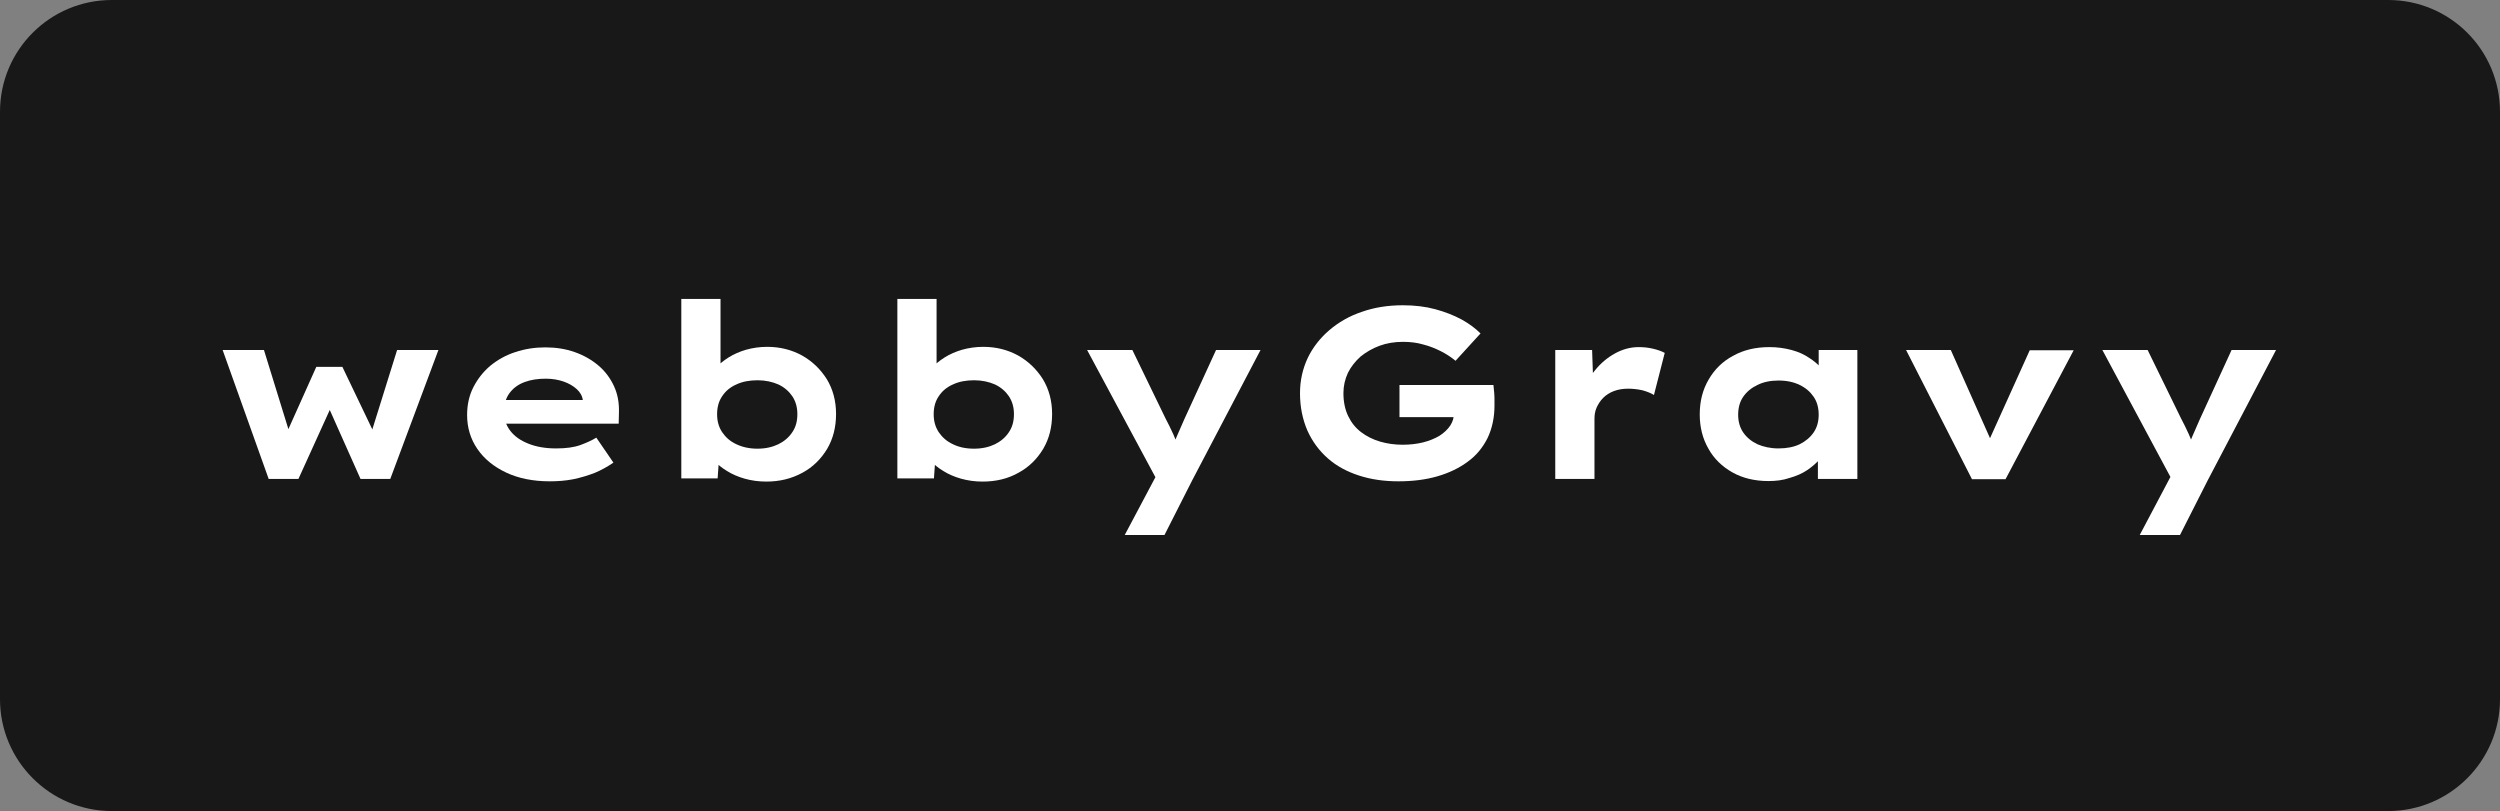
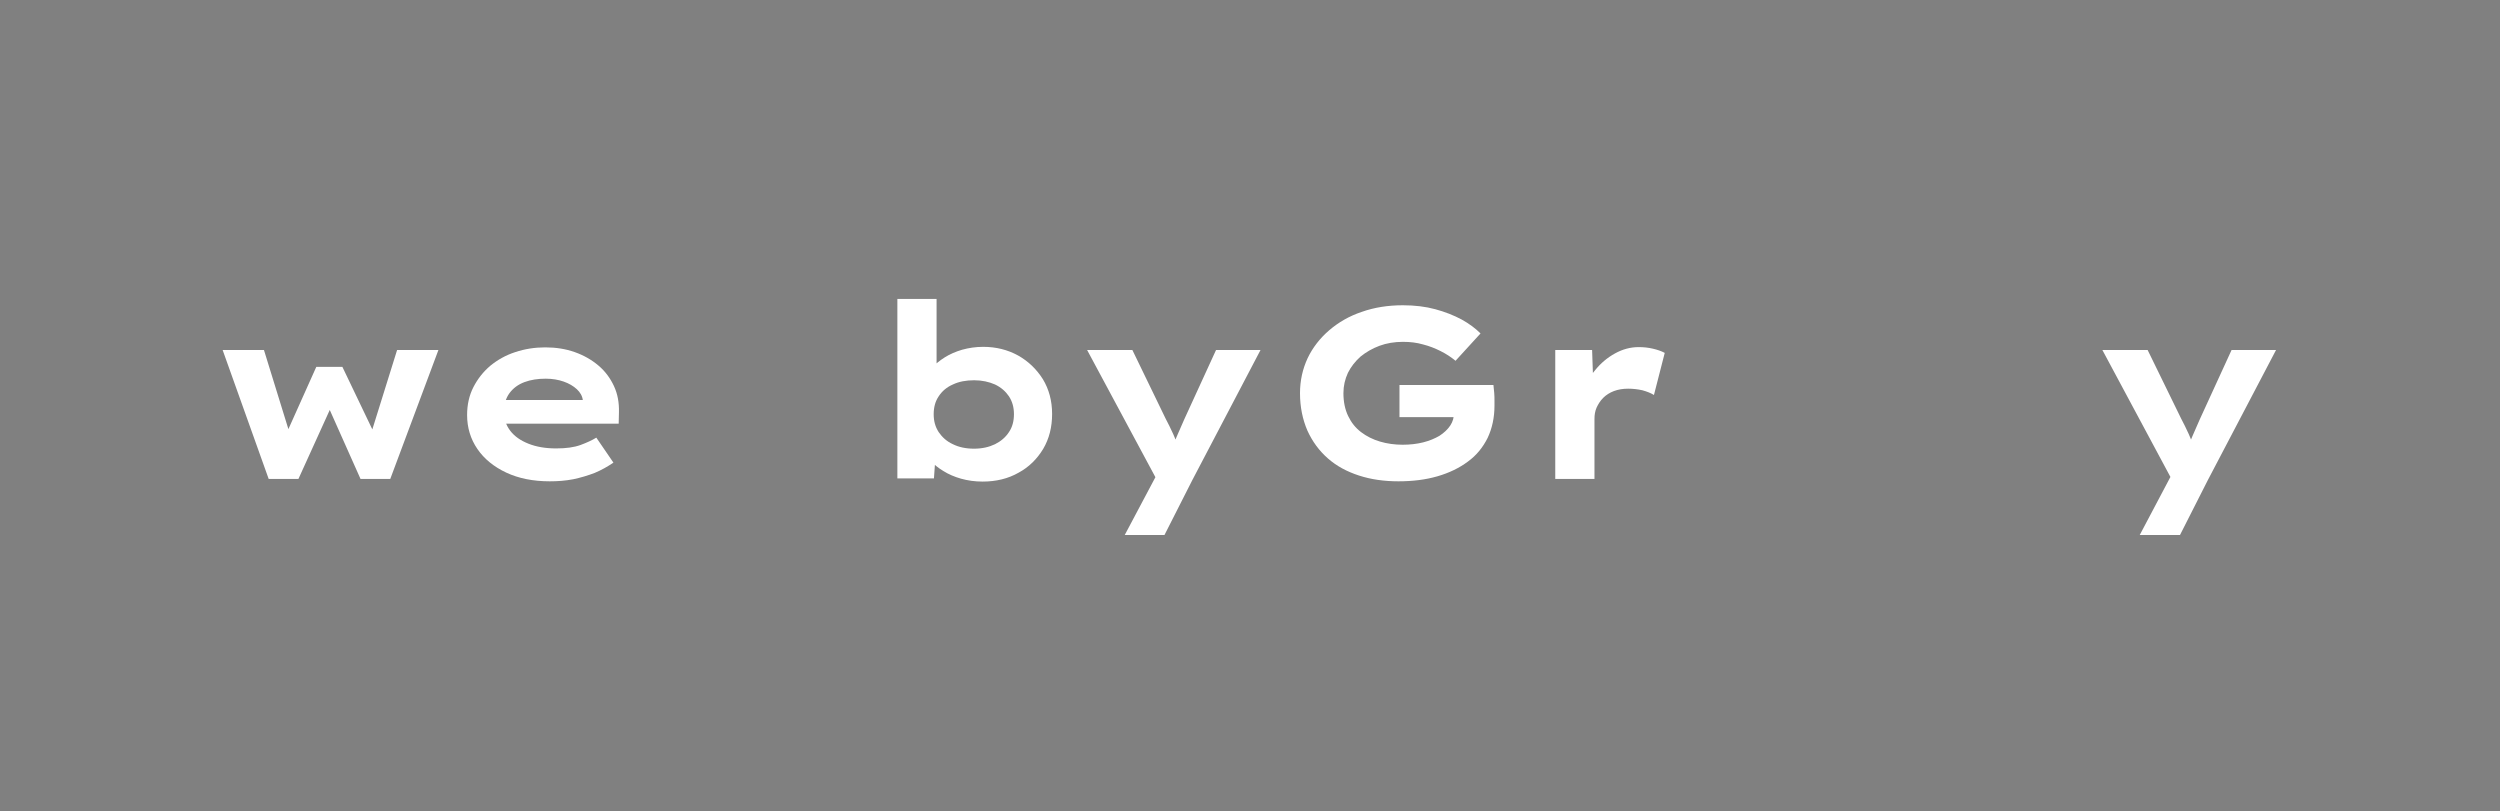
<svg xmlns="http://www.w3.org/2000/svg" version="1.1" id="Capa_1" x="0px" y="0px" viewBox="0 0 950 308.2" style="enable-background:new 0 0 950 308.2;" xml:space="preserve">
  <rect x="0" y="0" width="950" height="308.2" fill="#808080" stroke="none" />
  <style type="text/css">
	.st0{fill:#181818;}
	.st1{fill:#FFFFFF;}
	.st2{fill:#666666;}
	.st3{fill:#B3B3B3;}
</style>
-   <path class="st0" d="M907.5,308.2h-865C19,308.2,0,289.1,0,265.7V42.5C0,19,19,0,42.5,0h865C931,0,950,19,950,42.5v223.2  C950,289.1,931,308.2,907.5,308.2z" />
  <g>
    <path class="st1" d="M102.1,182l-17.5-49h15.7l10.1,32.7l-1.9-0.2l11.7-26.1h9.9l12.5,26.1l-1.9,0.2l10.2-32.7h15.7l-18.3,49H137   l-14-31.4l4.8-0.3L113.4,182H102.1z" />
    <path class="st1" d="M208.9,182.9c-6.3,0-11.8-1.1-16.5-3.3c-4.7-2.2-8.4-5.2-11-9c-2.6-3.8-3.9-8.1-3.9-12.9   c0-3.9,0.8-7.5,2.4-10.6c1.6-3.1,3.7-5.8,6.4-8.1c2.7-2.2,5.8-4,9.5-5.2c3.6-1.2,7.4-1.8,11.4-1.8c4.1,0,7.8,0.6,11.2,1.8   c3.4,1.2,6.4,2.9,9,5.1c2.6,2.2,4.5,4.8,5.9,7.8c1.4,3,2,6.3,1.9,10l-0.1,4.3h-47.4l-2.1-9h37.5l-1.6,2v-1.8   c-0.2-1.7-1-3.1-2.3-4.3c-1.3-1.2-3-2.2-5-2.9c-2-0.7-4.3-1.1-6.8-1.1c-3,0-5.7,0.4-8.1,1.3c-2.4,0.9-4.3,2.3-5.7,4.2   c-1.4,1.9-2.1,4.3-2.1,7.2c0,2.6,0.8,5,2.4,7.1c1.6,2.1,3.9,3.7,6.9,4.9c3,1.2,6.5,1.8,10.5,1.8c3.8,0,6.8-0.4,9.3-1.3   c2.4-0.9,4.4-1.8,6-2.8l6.5,9.5c-2.2,1.5-4.5,2.8-7.1,3.9c-2.6,1-5.3,1.8-8.1,2.4C214.8,182.7,211.9,182.9,208.9,182.9z" />
-     <path class="st1" d="M291.2,183c-3,0-5.7-0.4-8.2-1.1c-2.5-0.7-4.8-1.7-6.7-2.9c-2-1.2-3.6-2.5-4.8-3.9c-1.3-1.4-2.1-2.8-2.4-4.1   l4.4-0.6l-0.8,11.4h-13.8v-68.2h14.9v31l-4.2-0.6c0.4-1.5,1.3-2.9,2.5-4.3c1.3-1.4,2.9-2.7,4.8-3.9c1.9-1.2,4.2-2.2,6.6-2.9   c2.5-0.7,5.2-1.1,8-1.1c4.9,0,9.3,1.1,13.3,3.3c3.9,2.2,7,5.2,9.4,9c2.3,3.8,3.5,8.2,3.5,13.2c0,5-1.1,9.4-3.4,13.3   c-2.3,3.8-5.4,6.9-9.3,9C300.8,181.9,296.3,183,291.2,183z M287.8,170.5c3.1,0,5.7-0.6,8-1.7c2.2-1.1,4-2.6,5.3-4.6   c1.3-1.9,1.9-4.2,1.9-6.8c0-2.6-0.6-4.8-1.9-6.8c-1.3-1.9-3-3.4-5.3-4.5c-2.3-1-4.9-1.6-7.9-1.6c-3.1,0-5.8,0.5-8.1,1.6   c-2.3,1-4.1,2.5-5.4,4.5c-1.3,1.9-1.9,4.2-1.9,6.8c0,2.6,0.6,4.8,1.9,6.8c1.3,1.9,3,3.5,5.4,4.6   C282.1,169.9,284.8,170.5,287.8,170.5z" />
    <path class="st1" d="M373.4,183c-3,0-5.7-0.4-8.2-1.1c-2.5-0.7-4.8-1.7-6.7-2.9c-2-1.2-3.6-2.5-4.8-3.9c-1.3-1.4-2.1-2.8-2.4-4.1   l4.4-0.6l-0.8,11.4H341v-68.2h14.9v31l-4.2-0.6c0.4-1.5,1.3-2.9,2.5-4.3c1.3-1.4,2.9-2.7,4.8-3.9c1.9-1.2,4.2-2.2,6.6-2.9   c2.5-0.7,5.2-1.1,8-1.1c4.9,0,9.3,1.1,13.3,3.3c3.9,2.2,7,5.2,9.4,9c2.3,3.8,3.5,8.2,3.5,13.2c0,5-1.1,9.4-3.4,13.3   c-2.3,3.8-5.4,6.9-9.3,9C383.1,181.9,378.5,183,373.4,183z M370.1,170.5c3.1,0,5.7-0.6,8-1.7c2.2-1.1,4-2.6,5.3-4.6   c1.3-1.9,1.9-4.2,1.9-6.8c0-2.6-0.6-4.8-1.9-6.8c-1.3-1.9-3-3.4-5.3-4.5c-2.3-1-4.9-1.6-7.9-1.6c-3.1,0-5.8,0.5-8.1,1.6   c-2.3,1-4.1,2.5-5.4,4.5c-1.3,1.9-1.9,4.2-1.9,6.8c0,2.6,0.6,4.8,1.9,6.8c1.3,1.9,3,3.5,5.4,4.6C364.3,169.9,367,170.5,370.1,170.5   z" />
    <path class="st1" d="M427.4,203.3l13.9-26.2l-0.6,7.3L413.1,133h17.2l12.6,26c1,1.9,2,3.9,2.9,5.9c0.9,2,1.6,4,2.3,6l-3.2,0.4   c0.7-1.6,1.4-3.4,2.3-5.5c0.9-2.1,1.8-4.2,2.8-6.4l12.1-26.4H479l-25.9,49.4l-10.6,20.9H427.4z" />
    <path class="st1" d="M531.4,182.9c-5.4,0-10.4-0.7-15-2.2c-4.6-1.5-8.5-3.6-11.8-6.5c-3.3-2.9-5.9-6.4-7.8-10.6   c-1.8-4.2-2.8-8.9-2.8-14.2c0-4.8,1-9.2,2.9-13.3c1.9-4,4.7-7.6,8.2-10.6c3.5-3,7.6-5.4,12.4-7c4.8-1.7,10-2.5,15.6-2.5   c4.5,0,8.6,0.5,12.3,1.5c3.7,1,7,2.3,10,3.9c2.9,1.6,5.3,3.4,7.2,5.3l-9.5,10.4c-1.8-1.5-3.7-2.7-5.7-3.7c-2-1-4.2-1.9-6.6-2.5   c-2.4-0.7-4.9-1-7.7-1c-3.2,0-6.2,0.5-8.9,1.5c-2.7,1-5.1,2.4-7.2,4.1c-2,1.8-3.6,3.8-4.8,6.2c-1.1,2.4-1.7,4.9-1.7,7.7   c0,3.3,0.6,6.2,1.8,8.7c1.2,2.5,2.8,4.5,4.9,6.1c2.1,1.6,4.5,2.8,7.2,3.6c2.7,0.8,5.6,1.2,8.6,1.2c2.8,0,5.4-0.3,7.8-0.9   c2.4-0.6,4.5-1.5,6.2-2.5c1.7-1.1,3.1-2.4,4.1-3.9c1-1.5,1.4-3.1,1.4-4.8l0.1-2l2,3.6h-22.8v-12.2h35.7c0.1,0.9,0.2,1.8,0.3,3   c0.1,1.1,0.1,2.1,0.1,3c0,0.9,0,1.5,0,1.8c0,4.6-0.9,8.7-2.6,12.3c-1.8,3.6-4.2,6.6-7.5,9c-3.2,2.4-7.1,4.3-11.6,5.6   C541.7,182.3,536.8,182.9,531.4,182.9z" />
    <path class="st1" d="M591,182v-49h14l0.6,17.5l-4-1.1c0.9-3.3,2.4-6.2,4.6-8.8c2.1-2.6,4.6-4.7,7.5-6.3c2.9-1.6,5.9-2.4,9-2.4   c1.9,0,3.7,0.2,5.4,0.6c1.7,0.4,3.2,0.9,4.5,1.6l-4.1,16c-1.1-0.7-2.6-1.3-4.4-1.8c-1.8-0.4-3.7-0.6-5.4-0.6c-2,0-3.8,0.3-5.4,0.9   c-1.6,0.6-3,1.5-4.1,2.6c-1.1,1.1-1.9,2.4-2.5,3.7c-0.6,1.4-0.8,2.8-0.8,4.3V182H591z" />
-     <path class="st1" d="M672,182.8c-5.2,0-9.8-1.1-13.7-3.3c-3.9-2.2-7-5.2-9.1-9c-2.2-3.8-3.3-8.2-3.3-13c0-5,1.1-9.4,3.4-13.3   c2.2-3.8,5.3-6.9,9.3-9c3.9-2.2,8.5-3.3,13.8-3.3c3,0,5.8,0.4,8.4,1.1c2.6,0.7,4.8,1.7,6.7,3c1.9,1.2,3.5,2.6,4.7,4   c1.2,1.4,2,2.9,2.4,4.4l-3.5,0.2V133h14.7v49h-15v-13l3.1,0.8c-0.2,1.5-1,3.1-2.3,4.6c-1.3,1.5-2.9,2.9-4.8,4.2   c-1.9,1.3-4.2,2.3-6.7,3C677.5,182.5,674.8,182.8,672,182.8z M675.8,170.4c3.1,0,5.8-0.5,8.1-1.6c2.2-1.1,4-2.6,5.3-4.5   c1.3-1.9,1.9-4.2,1.9-6.7c0-2.6-0.6-4.9-1.9-6.8c-1.3-1.9-3-3.4-5.3-4.5c-2.2-1.1-4.9-1.7-8.1-1.7c-3.1,0-5.8,0.6-8,1.7   c-2.3,1.1-4.1,2.6-5.4,4.5c-1.3,1.9-1.9,4.2-1.9,6.8c0,2.5,0.6,4.8,1.9,6.7c1.3,1.9,3.1,3.4,5.4,4.5   C670.1,169.8,672.8,170.4,675.8,170.4z" />
-     <path class="st1" d="M749.3,182l-25-49h17l16.9,38l-4.2,0.4l17.3-38.3H788l-25.9,49H749.3z" />
    <path class="st1" d="M813.1,203.3L827,177l-0.6,7.3L798.9,133h17.2l12.7,26c1,1.9,2,3.9,2.9,5.9c0.9,2,1.6,4,2.3,6l-3.2,0.4   c0.7-1.6,1.4-3.4,2.3-5.5c0.9-2.1,1.8-4.2,2.8-6.4l12.1-26.4h16.9l-25.9,49.4l-10.6,20.9H813.1z" />
  </g>
</svg>